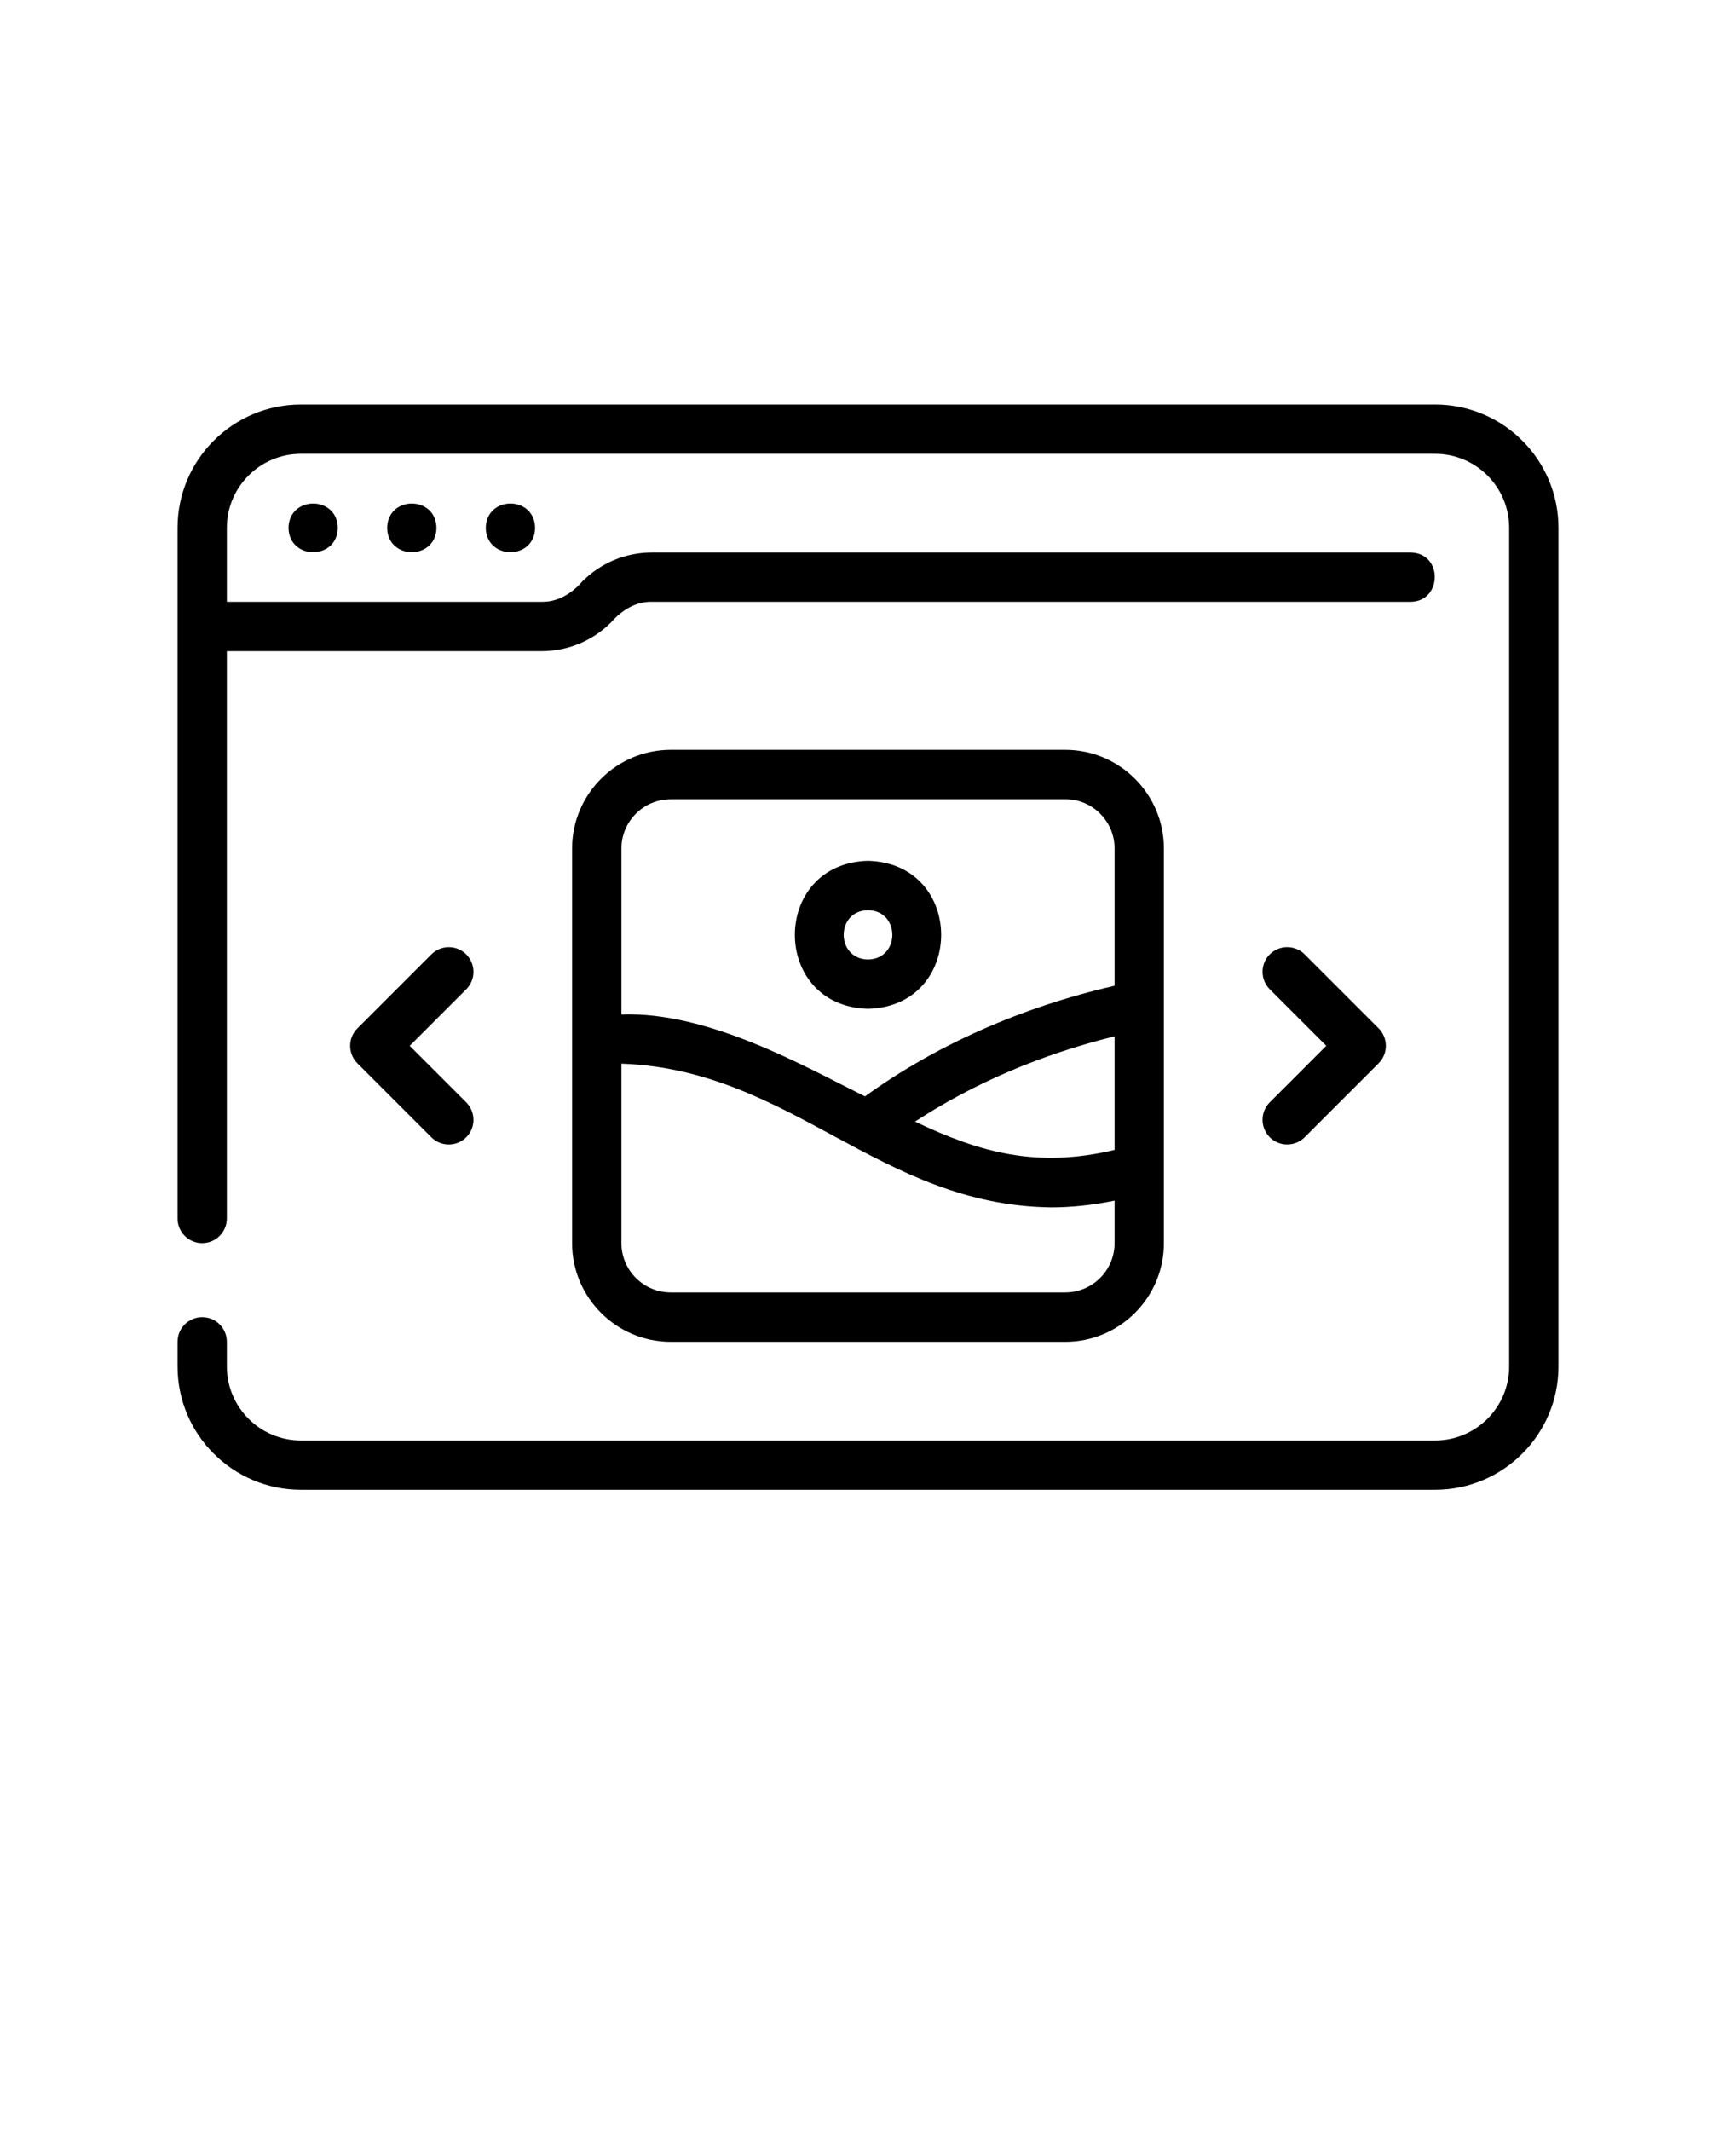
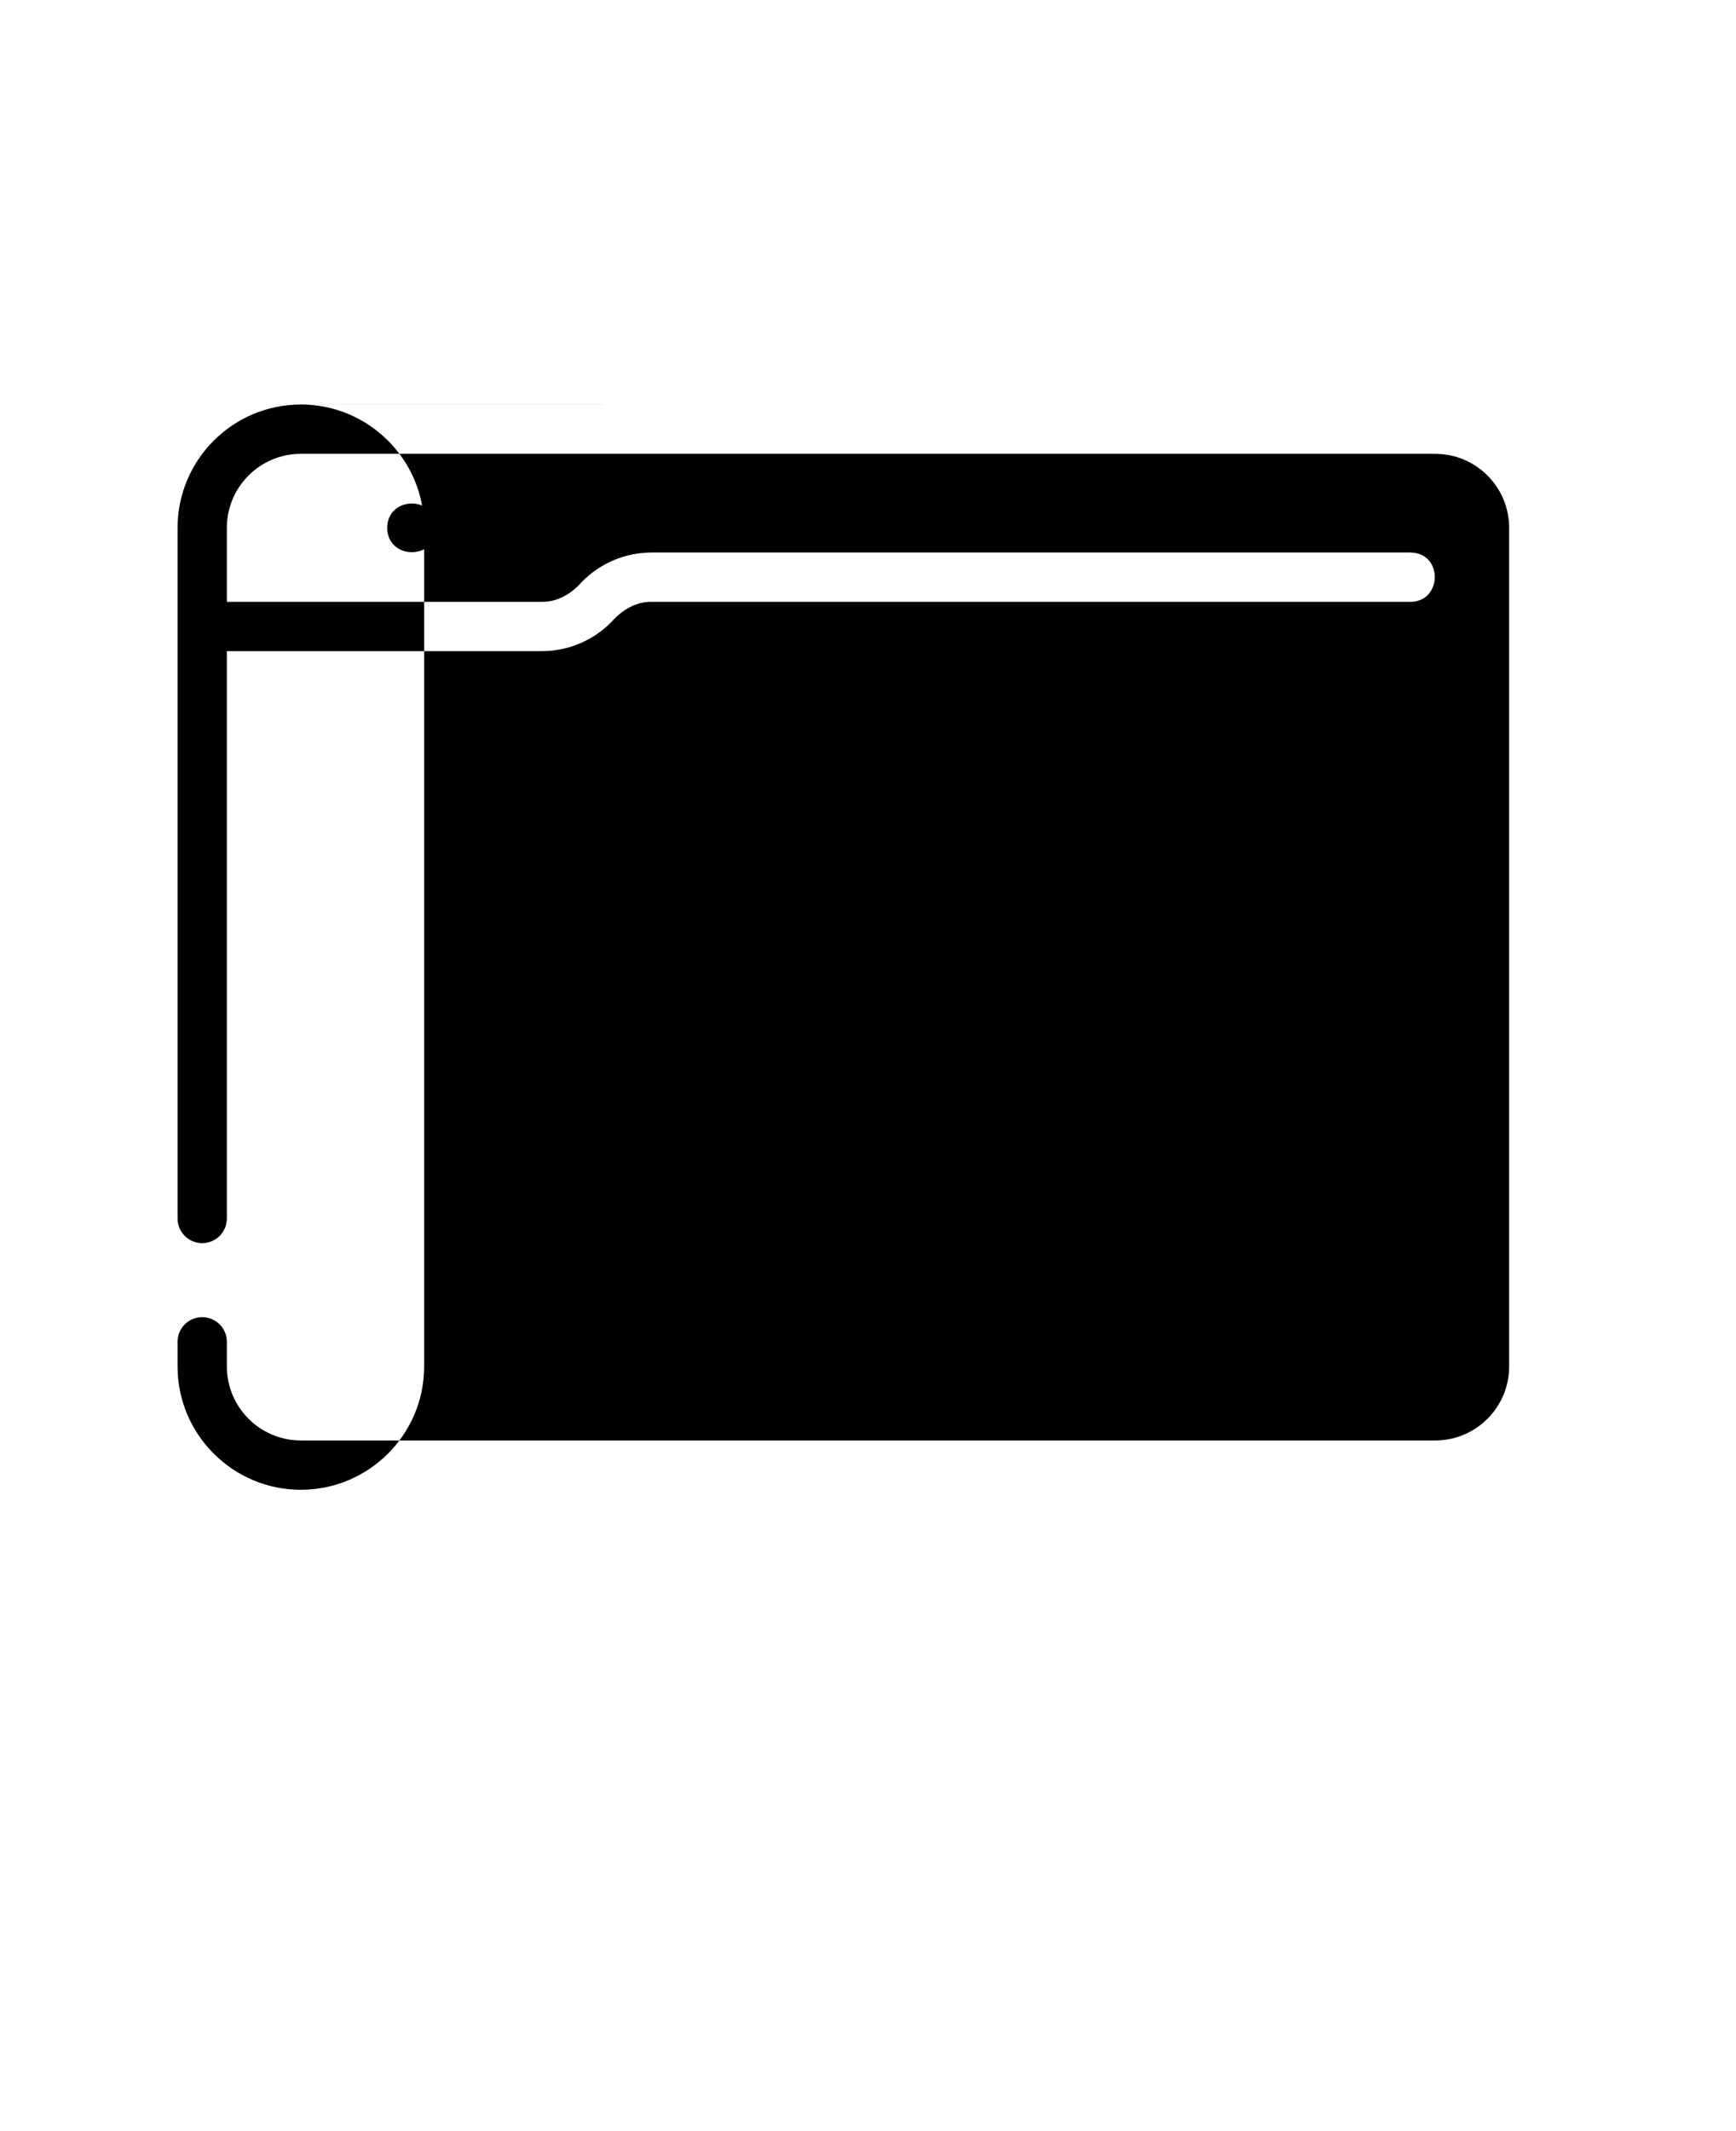
<svg xmlns="http://www.w3.org/2000/svg" version="1.1" viewBox="-5.0 -10.0 110.0 135.0">
-   <path d="m85.938 15.625h-71.875c-4.309 0-7.812 3.504-7.812 7.812v43.75c0 0.863 0.699 1.562 1.562 1.562s1.562-0.699 1.562-1.562v-35.938h19.934c1.668 0 3.238-0.648 4.418-1.832 0.664-0.754 1.555-1.32 2.59-1.293h48.059c2.016-0.012 2.082-3.094 0-3.125h-48.059c-1.668 0-3.238 0.648-4.418 1.832-0.66 0.762-1.559 1.316-2.59 1.293h-19.934v-4.688c0-2.586 2.102-4.688 4.688-4.688h71.875c2.586 0 4.688 2.102 4.688 4.688v53.125c0 2.586-2.102 4.688-4.688 4.688h-71.875c-2.586 0-4.688-2.102-4.688-4.688v-1.562c0-0.863-0.699-1.562-1.562-1.562s-1.562 0.699-1.562 1.562v1.562c0 4.309 3.504 7.812 7.812 7.812h71.875c4.309 0 7.812-3.504 7.812-7.812v-53.125c0-4.309-3.504-7.812-7.812-7.812z" />
-   <path d="m25.781 23.438c0.035 2.055 3.09 2.055 3.125 0-0.035-2.055-3.09-2.055-3.125 0z" />
+   <path d="m85.938 15.625h-71.875c-4.309 0-7.812 3.504-7.812 7.812v43.75c0 0.863 0.699 1.562 1.562 1.562s1.562-0.699 1.562-1.562v-35.938h19.934c1.668 0 3.238-0.648 4.418-1.832 0.664-0.754 1.555-1.32 2.59-1.293h48.059c2.016-0.012 2.082-3.094 0-3.125h-48.059c-1.668 0-3.238 0.648-4.418 1.832-0.66 0.762-1.559 1.316-2.59 1.293h-19.934v-4.688c0-2.586 2.102-4.688 4.688-4.688h71.875c2.586 0 4.688 2.102 4.688 4.688v53.125c0 2.586-2.102 4.688-4.688 4.688h-71.875c-2.586 0-4.688-2.102-4.688-4.688v-1.562c0-0.863-0.699-1.562-1.562-1.562s-1.562 0.699-1.562 1.562v1.562c0 4.309 3.504 7.812 7.812 7.812c4.309 0 7.812-3.504 7.812-7.812v-53.125c0-4.309-3.504-7.812-7.812-7.812z" />
  <path d="m19.531 23.438c0.035 2.055 3.09 2.055 3.125 0-0.035-2.055-3.09-2.055-3.125 0z" />
-   <path d="m13.281 23.438c0.035 2.055 3.09 2.055 3.125 0-0.035-2.055-3.09-2.055-3.125 0z" />
  <path d="m62.5 75c3.445 0 6.25-2.805 6.25-6.25v-25c0-3.445-2.805-6.25-6.25-6.25h-25c-3.445 0-6.25 2.805-6.25 6.25v25c0 3.445 2.805 6.25 6.25 6.25zm3.125-12.156c-4.922 1.168-8.523 0.172-12.645-1.793 3.699-2.422 8-4.258 12.645-5.402zm-28.125-22.219h25c1.723 0 3.125 1.402 3.125 3.125v8.695c-5.894 1.352-11.316 3.754-15.816 7.008-3.887-1.922-9.898-5.379-15.434-5.191v-10.508c0-1.723 1.402-3.125 3.125-3.125zm-3.125 28.125v-11.371c10.77 0.379 16.34 8.973 27.238 9.105 1.258 0 2.594-0.137 4.012-0.426v2.688c0 1.723-1.402 3.125-3.125 3.125h-25c-1.723 0-3.125-1.402-3.125-3.125z" />
-   <path d="m50 53.906c6.18-0.16 6.18-9.215 0-9.375-6.18 0.16-6.18 9.215 0 9.375zm0-6.25c2.055 0.035 2.055 3.09 0 3.125-2.055-0.035-2.055-3.09 0-3.125z" />
  <path d="m75.457 62.043c0.609 0.609 1.598 0.609 2.211 0l4.688-4.688c0.609-0.609 0.609-1.598 0-2.211l-4.688-4.688c-0.609-0.609-1.598-0.609-2.211 0-0.609 0.609-0.609 1.598 0 2.211l3.582 3.582-3.582 3.582c-0.609 0.609-0.609 1.598 0 2.211z" />
-   <path d="m24.543 50.457c-0.609-0.609-1.598-0.609-2.211 0l-4.688 4.688c-0.609 0.609-0.609 1.598 0 2.211l4.688 4.688c0.609 0.609 1.598 0.609 2.211 0 0.609-0.609 0.609-1.598 0-2.211l-3.582-3.582 3.582-3.582c0.609-0.609 0.609-1.598 0-2.211z" />
</svg>